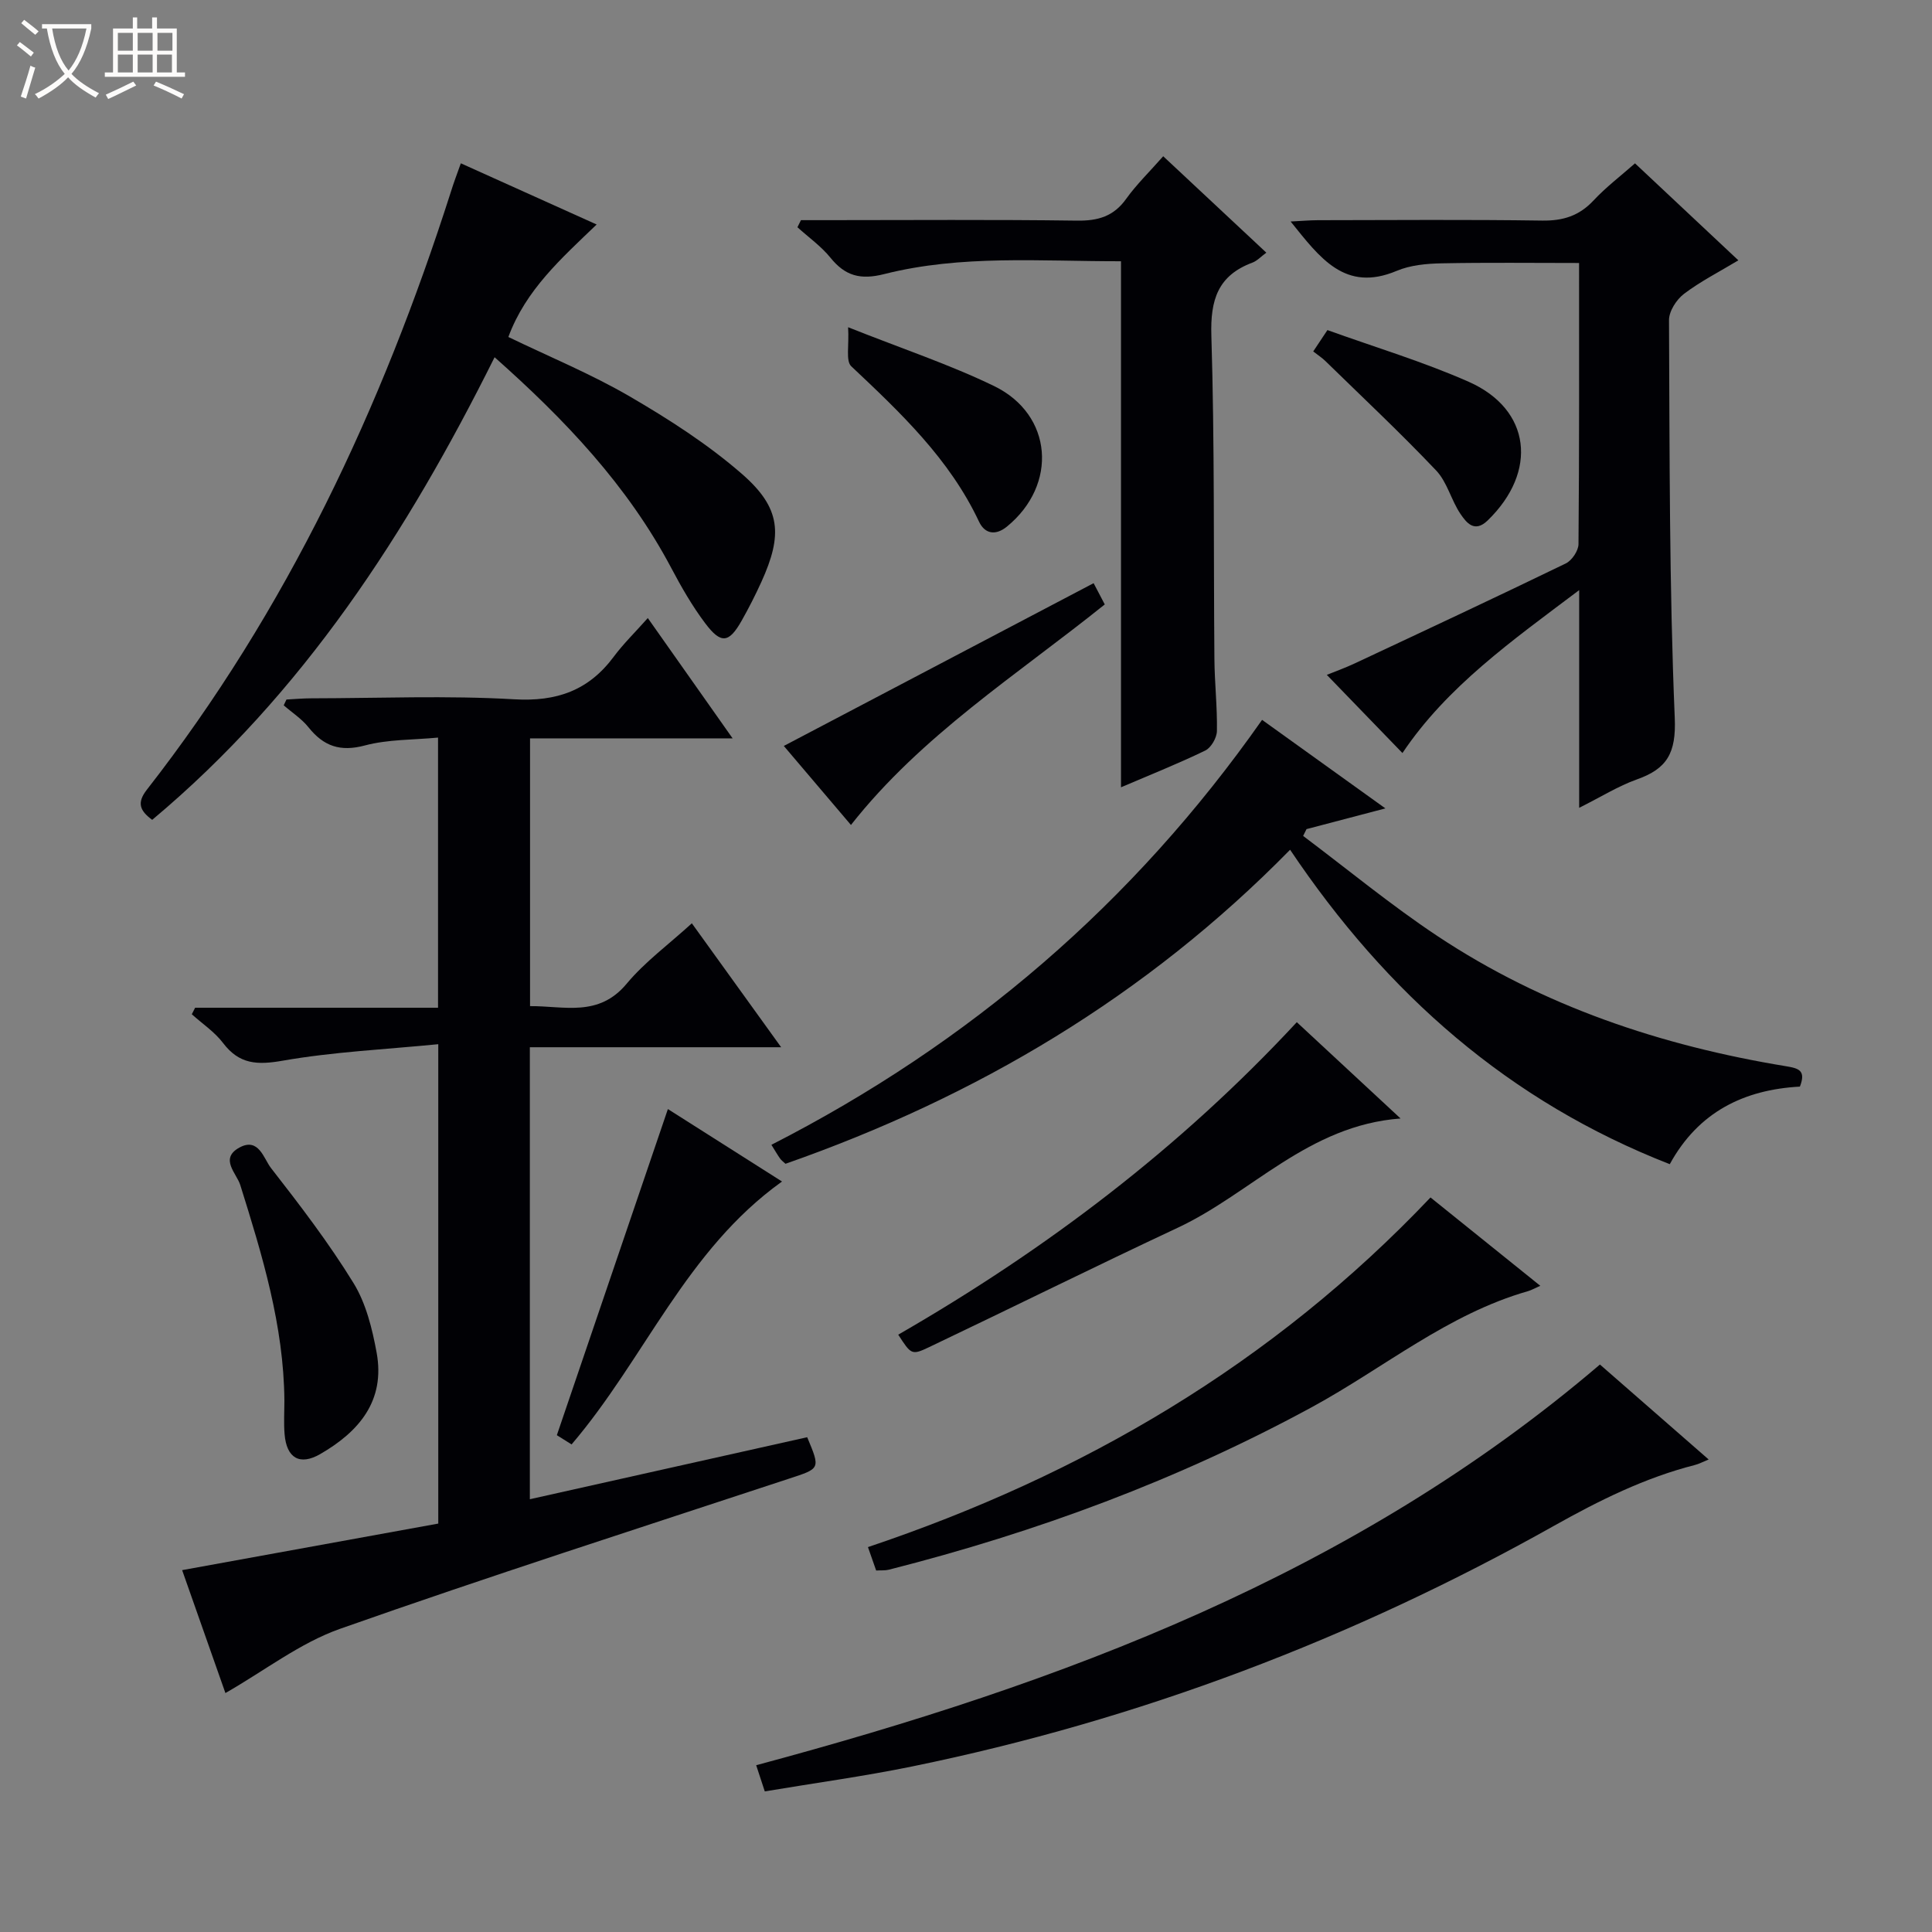
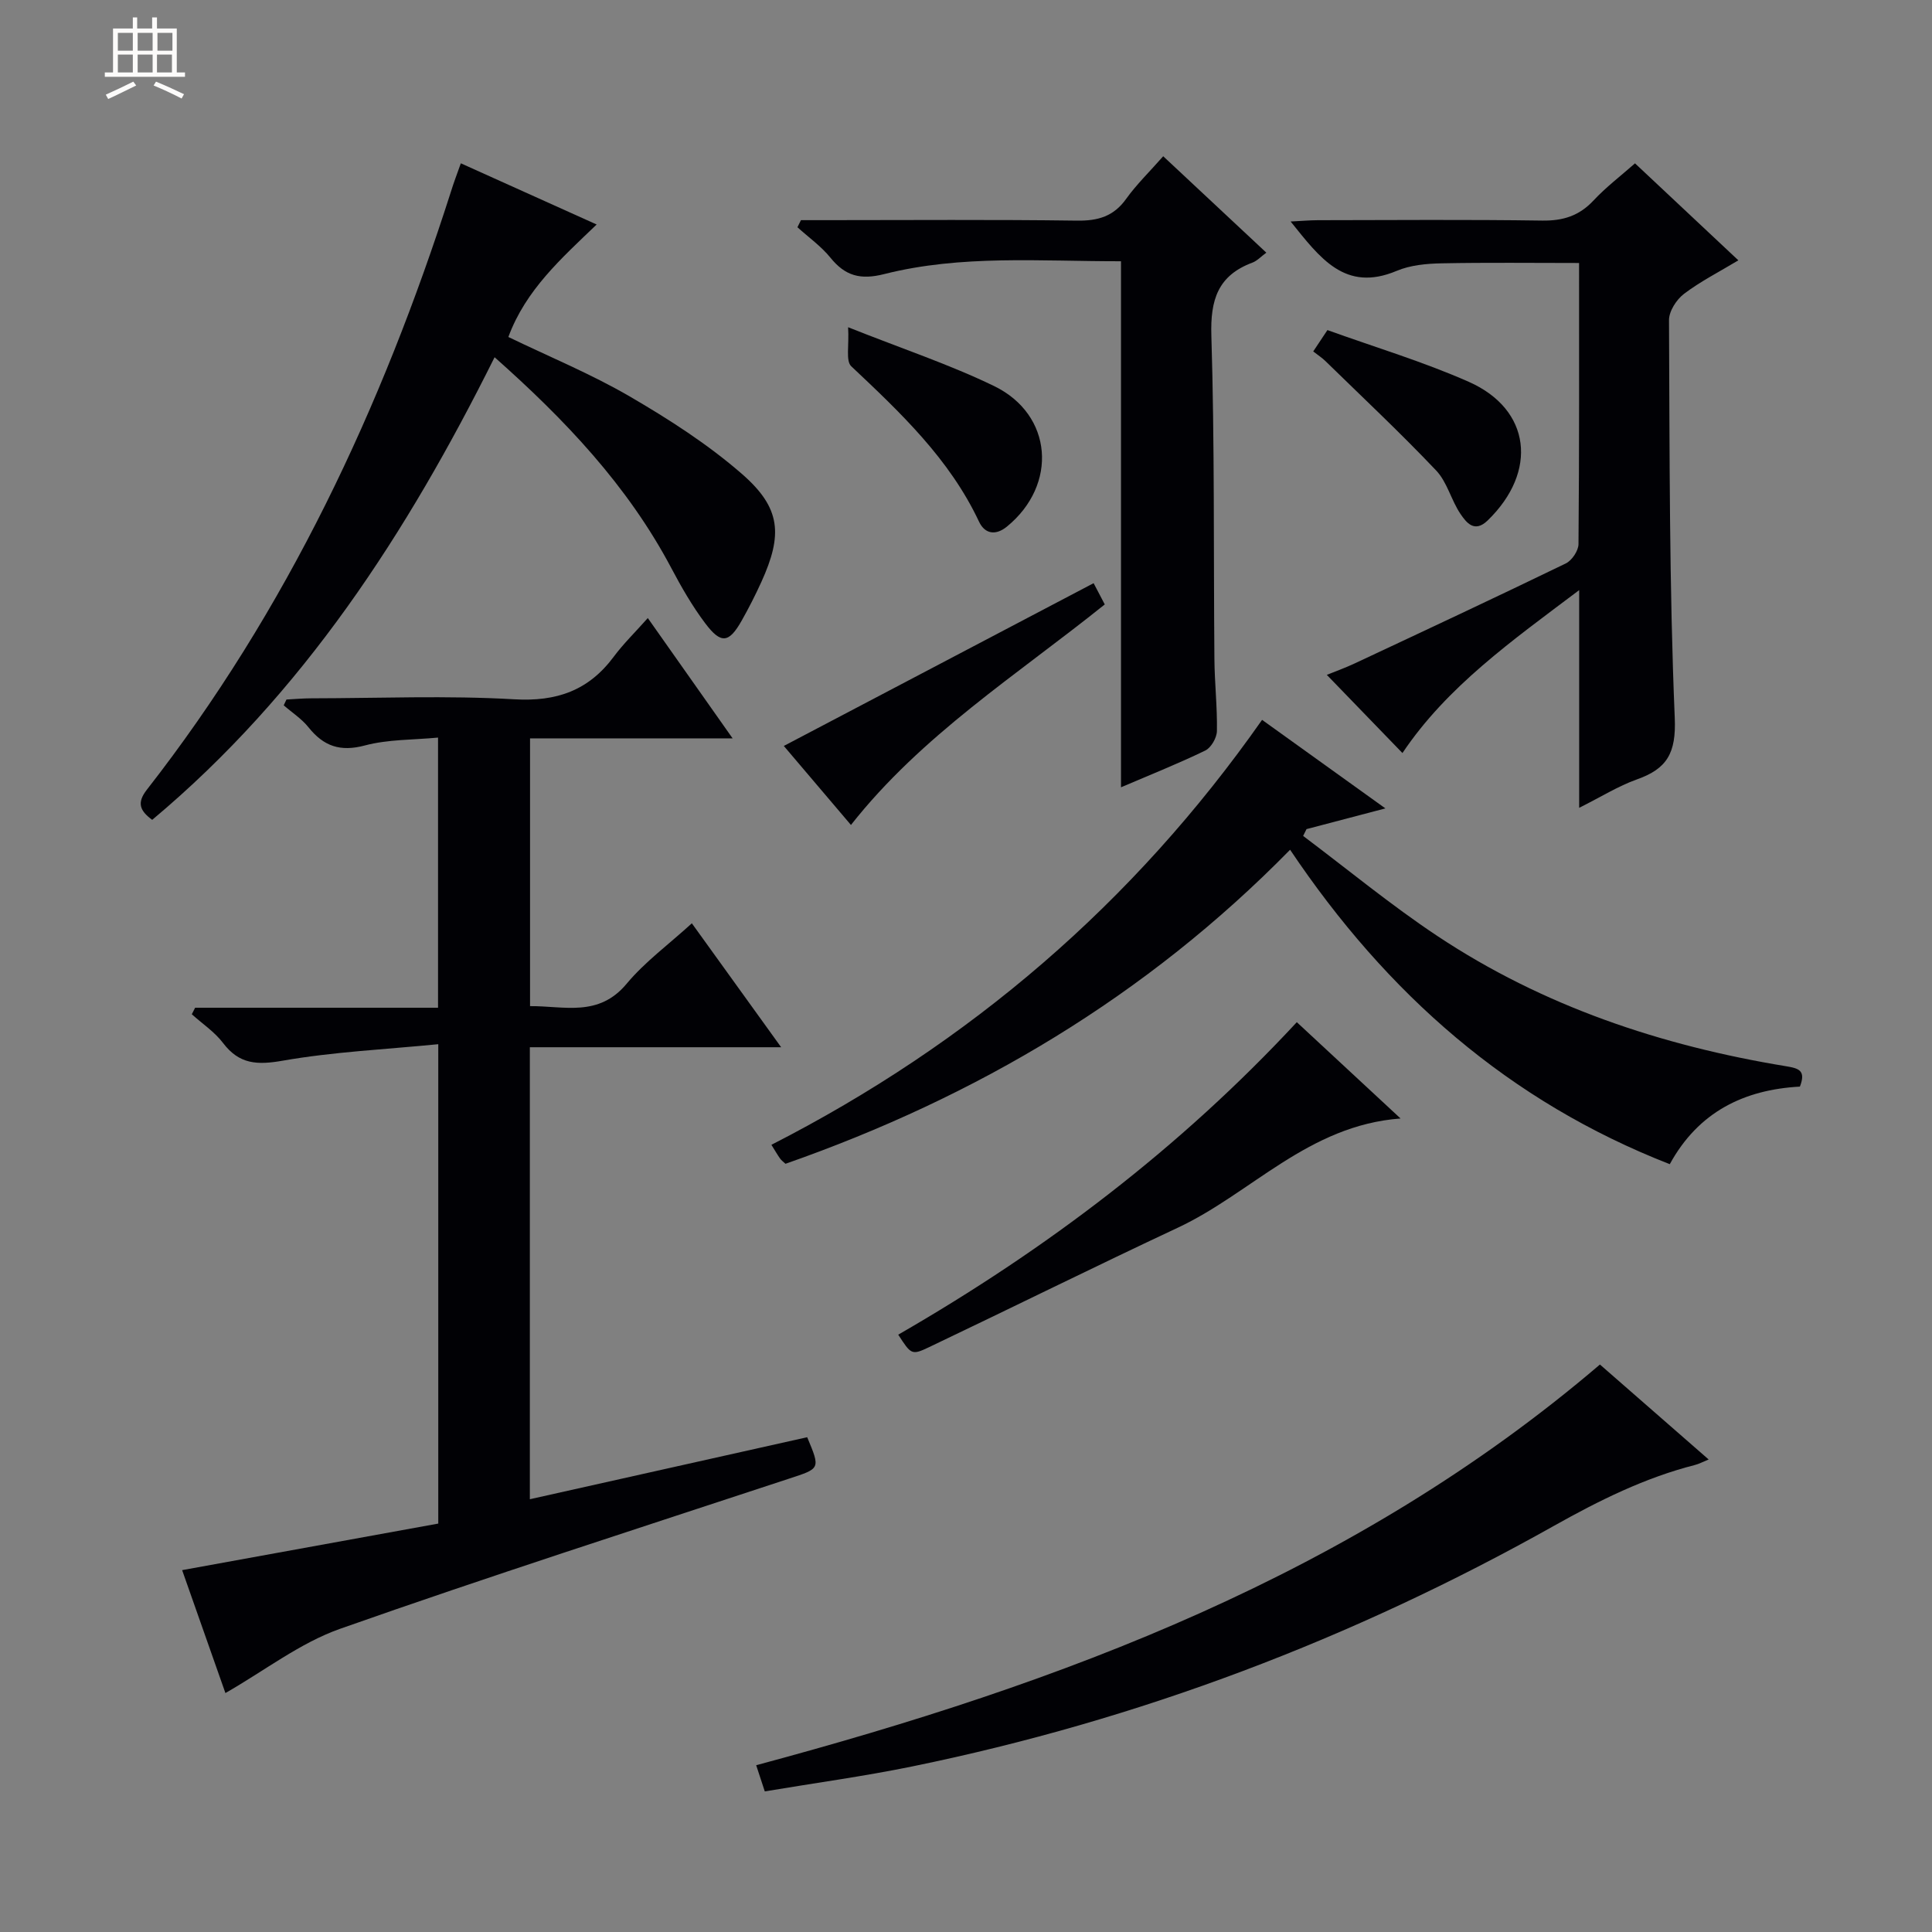
<svg xmlns="http://www.w3.org/2000/svg" enable-background="new 0 0 400 400" viewBox="0 0 400 400">
  <rect x="0" y="0" width="400" height="400" fill="#808080" stroke="none" />
-   <path d="m6.4 11.7c-1-.8-1.9-1.6-2.9-2.3l.6-.7c.9.7 1.9 1.4 2.9 2.2zm-2.1 8.3c.7-2.1 1.4-4.2 2-6.4.2.1.6.3 1 .4-.7 2.3-1.3 4.4-1.9 6.4zm3-12.8c-1.1-.9-2.1-1.7-2.9-2.4l.6-.7c1 .8 2 1.5 3 2.4zm1.4-1.3v-.9h10.2v.9c-.9 4.2-2.3 7.3-4.1 9.4 1.3 1.4 3.2 2.7 5.7 4-.2.2-.4.5-.7.9-2.5-1.4-4.4-2.7-5.7-4.2-1.4 1.5-3.5 3-6.1 4.4 0 0 0 0-.1-.1-.3-.4-.5-.7-.7-.8 2.7-1.3 4.7-2.8 6.2-4.2-1.8-2.2-3-5.3-3.7-9.4zm9.2 0h-7.1c.6 3.8 1.7 6.7 3.4 8.7 1.7-2.1 2.9-4.8 3.7-8.7z" fill="#fcfbfa" />
  <path d="m31.6 3.6h.9v2.3h4.1v9.1h1.7v.9h-16.6v-.9h1.7v-9.1h4.1v-2.3h.9v2.3h3.1v-2.3zm-4 13.3.6.8c-1.9.9-3.8 1.9-5.8 2.8-.2-.3-.3-.6-.5-.9 2-.9 3.9-1.8 5.7-2.7zm-3.2-10.1v3.7h3.1v-3.7zm0 4.5v3.7h3.1v-3.7zm4.1-4.5v3.7h3.1v-3.7zm0 4.5v3.7h3.1v-3.7zm9.1 9.1c-2.1-1.1-4.1-2-5.8-2.7l.5-.8c2.2.9 4.1 1.8 5.8 2.6zm-1.9-13.6h-3.1v3.7h3.1zm-3.2 4.5v3.7h3.1v-3.7z" fill="#fcfbfa" />
  <g fill="#010105">
    <path d="m143.24 191.16c6.29 8.73 12.1 16.8 18.49 25.66-17.77 0-34.76 0-52.03 0v93.58c19.41-4.34 38.45-8.59 57.42-12.84 2.77 6.62 2.71 6.45-3.79 8.59-31.02 10.23-62.13 20.22-92.93 31.08-8.27 2.92-15.55 8.62-23.73 13.3-2.81-7.98-5.95-16.9-8.96-25.45 17.96-3.27 35.49-6.45 53.03-9.64 0-33.24 0-65.51 0-99.25-10.93 1.08-21.67 1.57-32.18 3.41-5.3.93-9.02.77-12.38-3.66-1.74-2.3-4.29-3.98-6.47-5.95.23-.45.46-.9.69-1.35h50.29c0-18.76 0-36.85 0-55.93-5.15.49-10.34.35-15.15 1.63-5.1 1.36-8.53.16-11.67-3.76-1.4-1.76-3.4-3.04-5.13-4.55l.57-1.2c1.72-.09 3.44-.25 5.16-.25 14-.02 28.03-.61 41.97.2 8.84.52 15.43-1.82 20.64-8.83 1.98-2.66 4.38-5 7.04-7.99 6.06 8.6 11.54 16.36 17.56 24.91-14.53 0-28.08 0-41.94 0v55.44c7.05-.06 14.18 2.36 20.01-4.65 3.76-4.51 8.67-8.1 13.49-12.5z" />
    <path d="m267.1 175.93c-29.79 30.38-64.96 51.18-104.47 65.02-.43-.4-.84-.69-1.11-1.07-.56-.78-1.03-1.62-1.81-2.86 41.08-20.99 74.98-50.05 101.59-87.98 8.44 6.06 16.6 11.91 25.53 18.33-6.08 1.6-11.2 2.94-16.33 4.29-.23.47-.47.94-.7 1.41 9.23 6.93 18.15 14.31 27.75 20.69 21.92 14.57 46.38 22.74 72.22 26.99 2.62.43 4.19.86 2.88 4.22-11.52.63-21 5.2-26.94 16.06-33.22-12.96-58.52-35.17-78.61-65.1z" />
    <path d="m326.95 167.25c0-15.12 0-29.42 0-45.07-13.94 10.5-27.36 19.97-36.59 33.73-5.16-5.33-10.31-10.66-15.66-16.19 1.43-.58 3.68-1.38 5.83-2.39 14.57-6.83 29.16-13.65 43.64-20.67 1.27-.61 2.63-2.63 2.64-4.01.17-19.3.12-38.6.12-58.2-9.67 0-19.08-.12-28.48.07-3.12.06-6.46.37-9.28 1.56-10.73 4.51-15.9-2.71-21.96-10.22 2.21-.11 3.92-.26 5.63-.27 15.49-.02 30.98-.15 46.46.08 4.32.06 7.64-.98 10.61-4.15 2.58-2.77 5.64-5.09 8.6-7.7 7.08 6.65 13.98 13.12 21.4 20.08-4.04 2.43-7.89 4.38-11.27 6.95-1.55 1.18-3.1 3.59-3.09 5.43.14 27.46.04 54.93 1.19 82.35.31 7.3-1.59 10.53-7.87 12.75-3.86 1.38-7.41 3.62-11.92 5.87z" />
    <path d="m95.41 33.81c9.57 4.31 18.62 8.39 28.12 12.67-7.32 7.03-14.68 13.54-18.28 23.29 8.51 4.11 17.14 7.66 25.13 12.31 8.13 4.73 16.19 9.91 23.26 16.07 8.06 7.03 8.44 12.55 3.99 22.34-1.24 2.72-2.6 5.4-4.07 8-2.64 4.67-4.28 4.91-7.57.53-2.68-3.56-4.93-7.49-7.02-11.44-9.02-17.04-21.99-30.69-36.57-43.62-18.1 36.35-39.65 69.64-70.89 95.78-2.59-1.91-3.22-3.54-1.09-6.26 29-37.14 48.63-79.06 62.91-123.7.58-1.9 1.29-3.75 2.08-5.97z" />
    <path d="m240.83 32.35c7.29 6.82 14.19 13.27 21.35 19.96-1.13.83-1.92 1.71-2.9 2.07-7.14 2.67-8.71 7.72-8.48 15.1.68 22.3.44 44.63.63 66.94.04 4.98.61 9.96.52 14.94-.03 1.4-1.2 3.44-2.41 4.03-5.5 2.67-11.19 4.93-17.45 7.61 0-36.49 0-72.47 0-108.91-16.76.02-33.08-1.38-49.04 2.66-4.89 1.24-8.06.39-11.12-3.4-1.93-2.38-4.53-4.22-6.83-6.3.24-.49.48-.98.73-1.47h5.18c17.32 0 34.65-.14 51.97.1 4.37.06 7.61-.88 10.21-4.55 2.12-2.95 4.77-5.52 7.64-8.78z" />
    <path d="m331.25 282.51c7.53 6.58 14.78 12.91 22.51 19.66-1.25.51-2.02.93-2.85 1.14-10.38 2.65-19.8 7.34-29.13 12.57-41.71 23.43-85.97 40.22-132.86 49.83-10.04 2.06-20.23 3.44-30.58 5.18-.66-2.01-1.16-3.53-1.78-5.42 63.33-17 123.73-39.46 174.69-82.96z" />
-     <path d="m181.4 325.16c-.51-1.46-.99-2.84-1.7-4.85 44.42-14.92 83.78-37.93 116.47-72.39 7.56 6.08 14.87 11.96 22.73 18.29-1.22.54-1.85.91-2.54 1.11-16.63 4.75-29.83 15.89-44.67 23.97-27.76 15.1-57.11 25.94-87.67 33.7-.76.19-1.61.11-2.62.17z" />
    <path d="m185.97 276.33c30.72-17.7 58.42-38.73 82.52-64.7 7.1 6.59 13.88 12.89 21.48 19.94-19.11 1.43-30.85 15.46-46.11 22.61-17.27 8.09-34.36 16.57-51.58 24.77-3.55 1.69-3.67 1.45-6.31-2.62z" />
-     <path d="m161.91 244.62c-19.92 14.25-28.38 36.64-43.57 54.43-1.15-.72-2.45-1.54-3.05-1.91 7.71-22.64 15.24-44.75 22.99-67.52 7.23 4.59 14.97 9.5 23.63 15z" />
-     <path d="m58.88 289.94c-.13-15.47-4.57-30.04-9.14-44.61-.75-2.4-4.34-5.44-.19-7.73 4.02-2.21 5.05 2.3 6.55 4.22 6.01 7.71 11.98 15.51 17.09 23.82 2.59 4.21 3.88 9.46 4.79 14.42 1.81 9.95-3.64 16.36-11.7 21-4.21 2.42-6.96.84-7.36-4.15-.19-2.3-.04-4.64-.04-6.97z" />
+     <path d="m58.88 289.94z" />
    <path d="m162.28 154.44c21.25-11.16 42.39-22.27 64.14-33.7.52.99 1.38 2.63 2.31 4.4-18.22 14.63-37.92 27.08-52.55 45.66-4.75-5.59-9.67-11.37-13.9-16.36z" />
    <path d="m175.59 67.75c11.27 4.48 21.05 7.73 30.23 12.18 12.17 5.91 13.24 20.44 2.66 29.09-2.28 1.87-4.56 1.6-5.79-1.03-6.11-12.98-16.24-22.54-26.44-32.15-1.19-1.11-.42-4.3-.66-8.09z" />
    <path d="m271.89 72.76c.89-1.34 1.68-2.53 2.94-4.42 9.78 3.53 19.78 6.52 29.26 10.71 12.9 5.71 14.36 18.59 3.91 28.71-2.73 2.64-4.4.43-5.6-1.32-1.94-2.84-2.76-6.61-5.06-9.03-7.39-7.79-15.23-15.14-22.91-22.64-.7-.69-1.53-1.22-2.54-2.01z" />
  </g>
</svg>